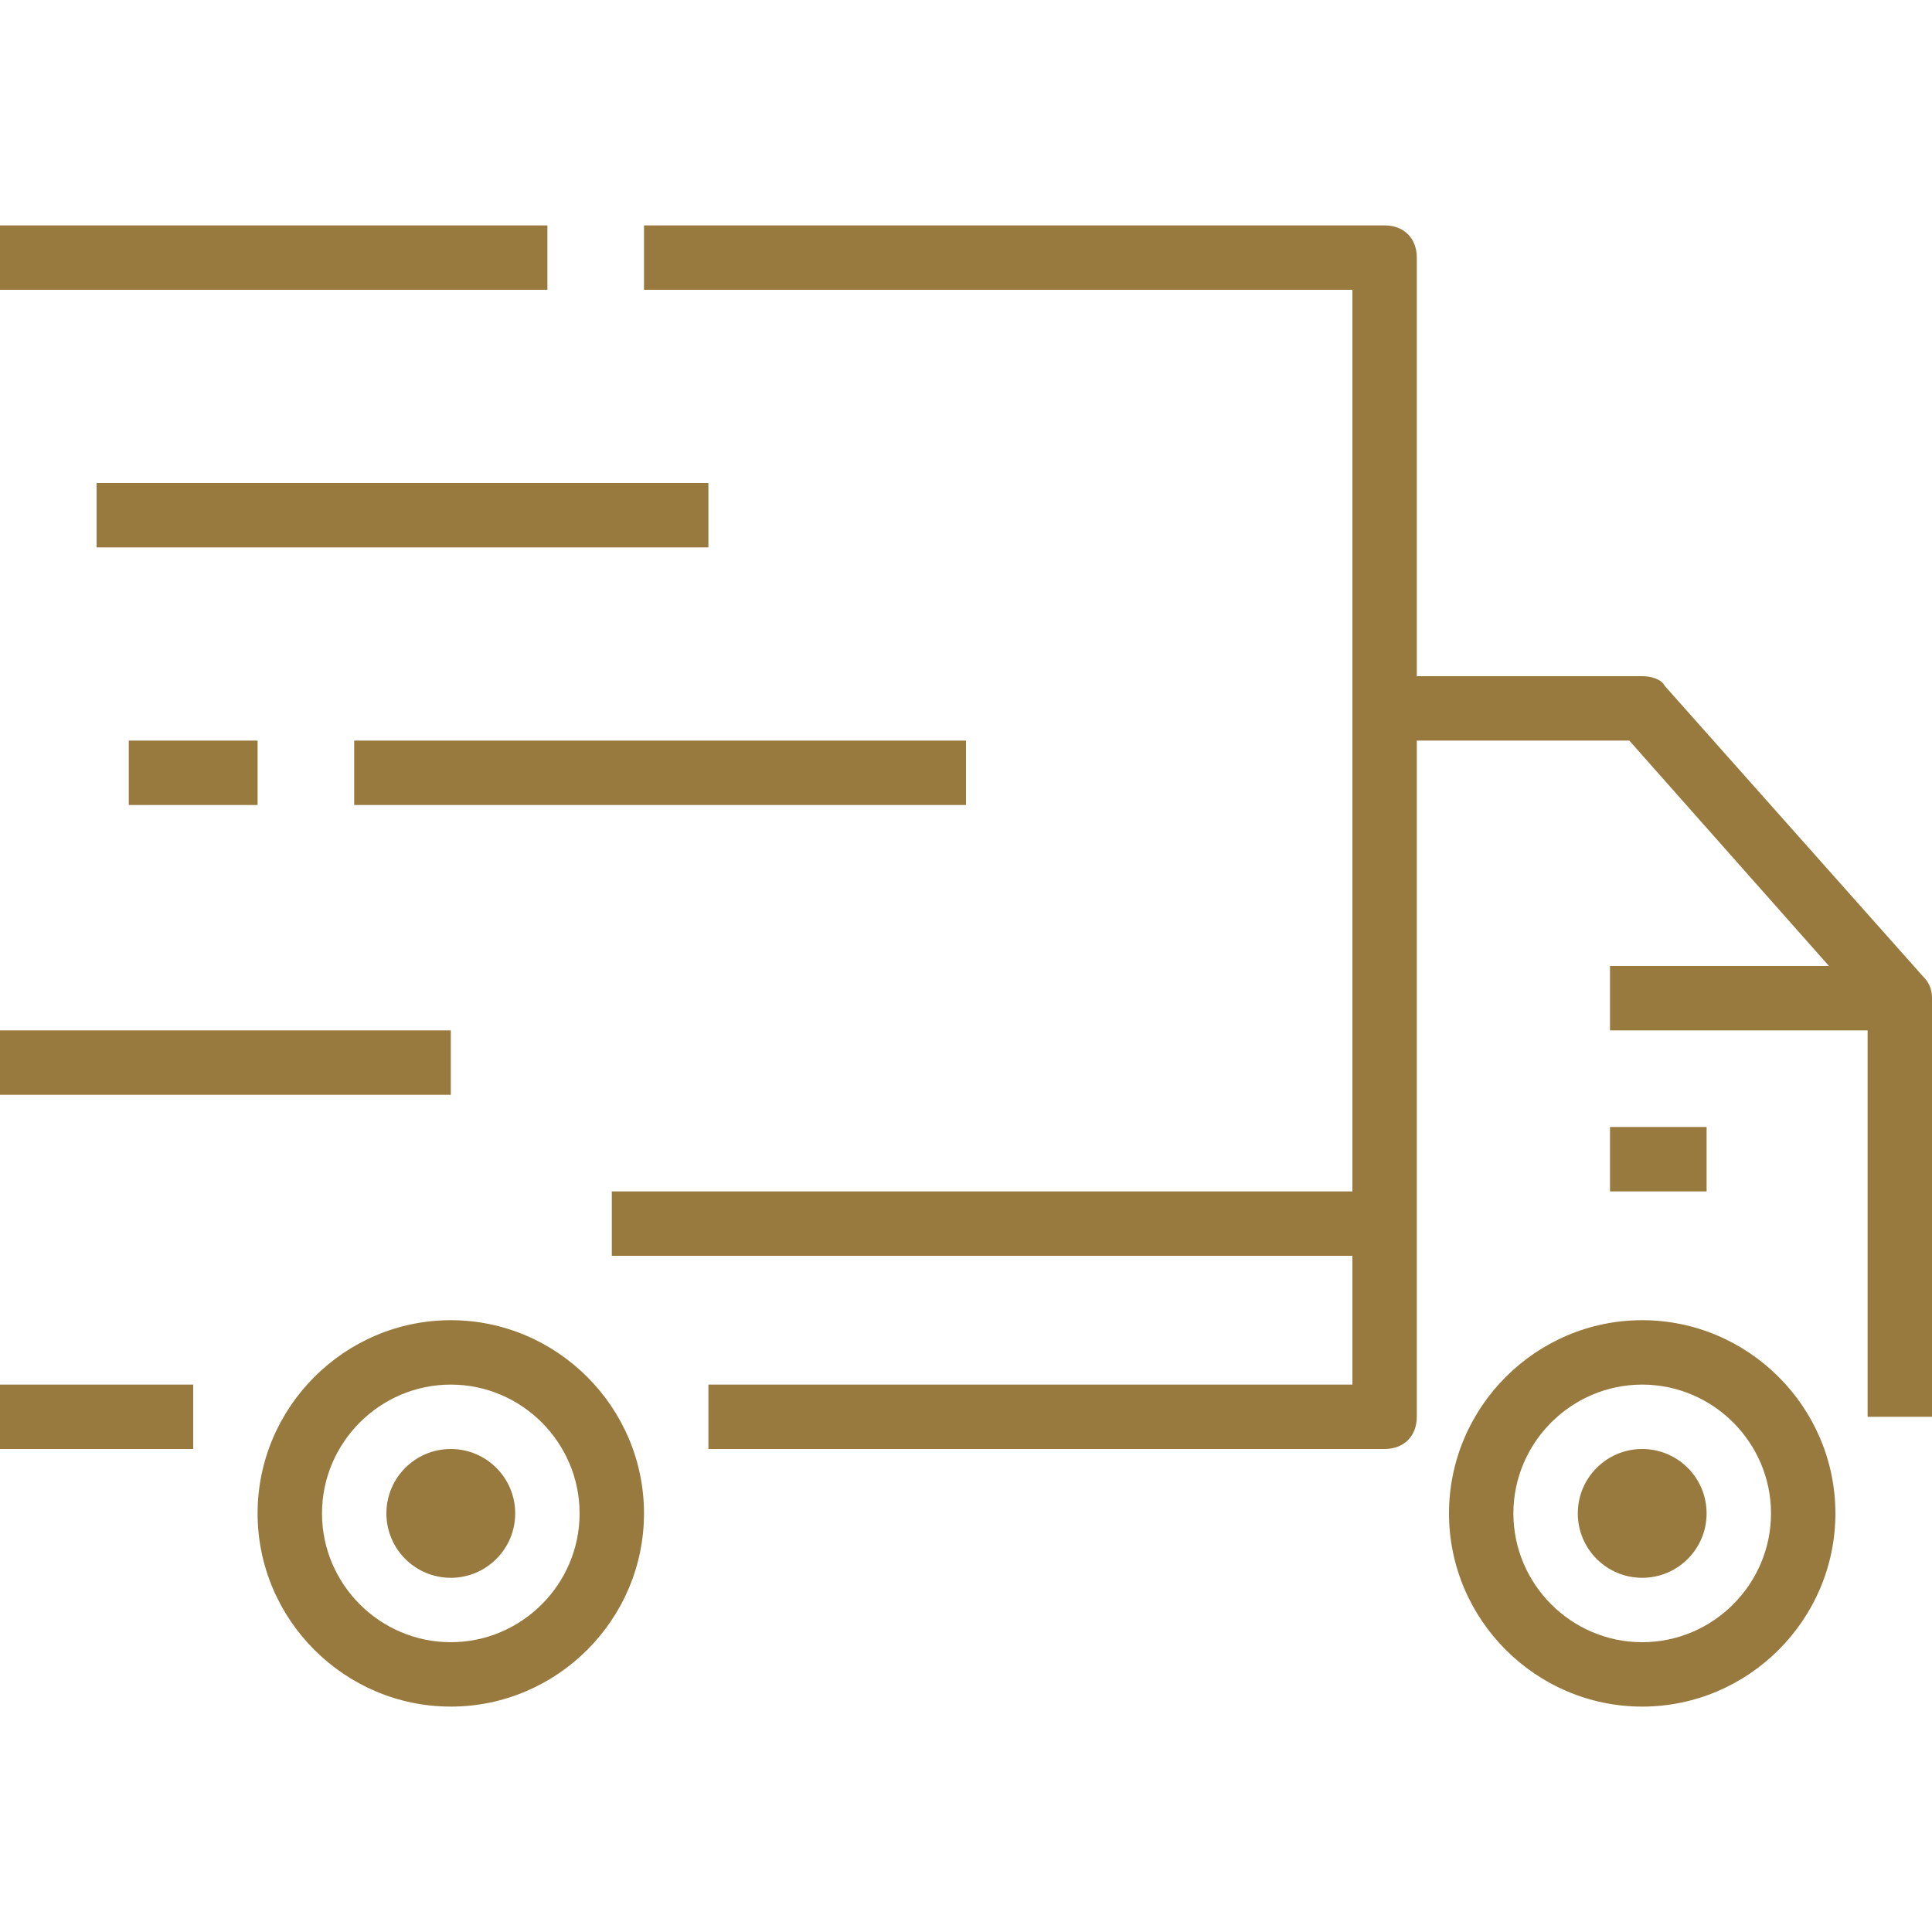
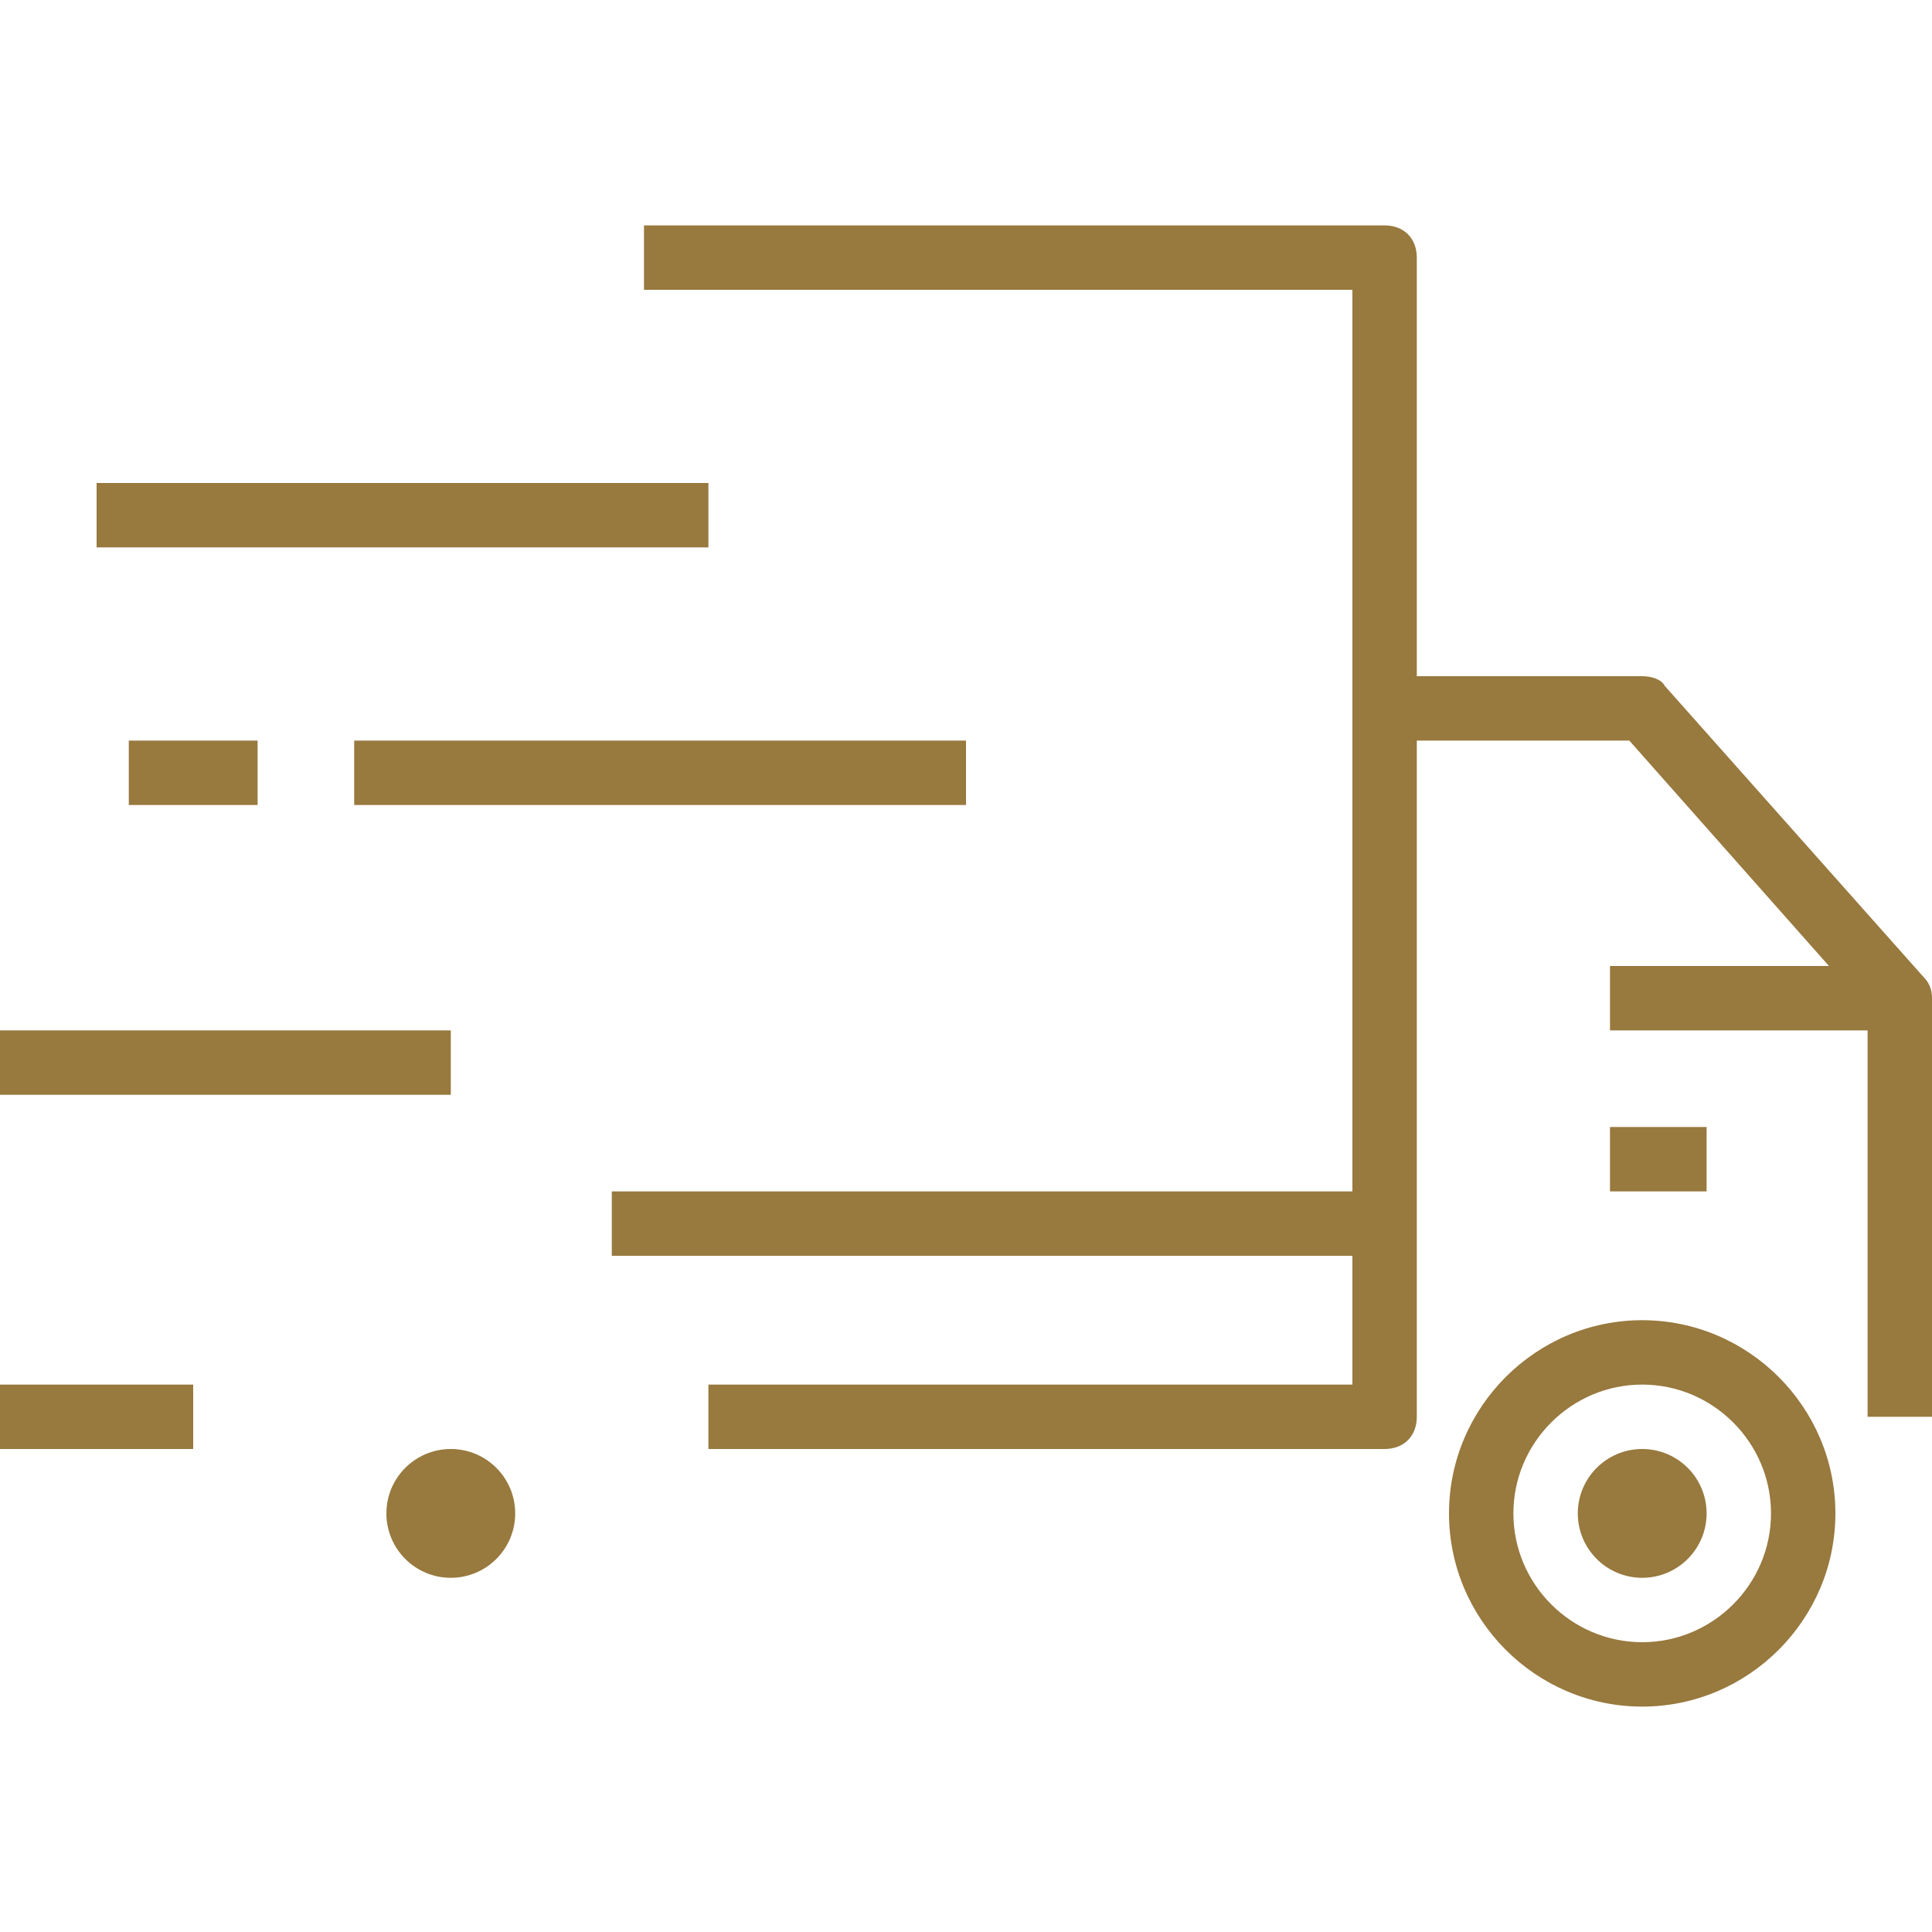
<svg xmlns="http://www.w3.org/2000/svg" version="1.1" id="Capa_1" x="0px" y="0px" viewBox="0 0 60 60" style="enable-background:new 0 0 60 60;" xml:space="preserve">
  <g>
    <g fill="#98793e">
      <path d="M59.7,30.3l-8-9C51.6,21.1,51.3,21,51,21h-7V8c0-0.6-0.4-1-1-1H20v2h22v13v15H19v2h23v4H22v2h21c0.6,0,1-0.4,1-1v-6V23    h6.6l6.2,7H50v2h8v12h2V31C60,30.7,59.9,30.5,59.7,30.3z" />
-       <path d="M14,41c-3.3,0-6,2.7-6,6s2.7,6,6,6s6-2.7,6-6S17.3,41,14,41z M14,51c-2.2,0-4-1.8-4-4s1.8-4,4-4s4,1.8,4,4S16.2,51,14,51z    " />
      <path d="M51,41c-3.3,0-6,2.7-6,6s2.7,6,6,6s6-2.7,6-6S54.3,41,51,41z M51,51c-2.2,0-4-1.8-4-4s1.8-4,4-4s4,1.8,4,4S53.2,51,51,51z    " />
      <rect x="50" y="35" width="3" height="2" />
      <circle cx="14" cy="47" r="2" />
      <circle cx="51" cy="47" r="2" />
      <rect y="43" width="6" height="2" />
-       <rect y="7" width="17" height="2" />
      <rect x="3" y="15" width="19" height="2" />
      <rect x="11" y="23" width="19" height="2" />
      <rect y="32" width="14" height="2" />
      <rect x="4" y="23" width="4" height="2" />
    </g>
  </g>
  <g>
</g>
  <g>
</g>
  <g>
</g>
  <g>
</g>
  <g>
</g>
  <g>
</g>
  <g>
</g>
  <g>
</g>
  <g>
</g>
  <g>
</g>
  <g>
</g>
  <g>
</g>
  <g>
</g>
  <g>
</g>
  <g>
</g>
</svg>